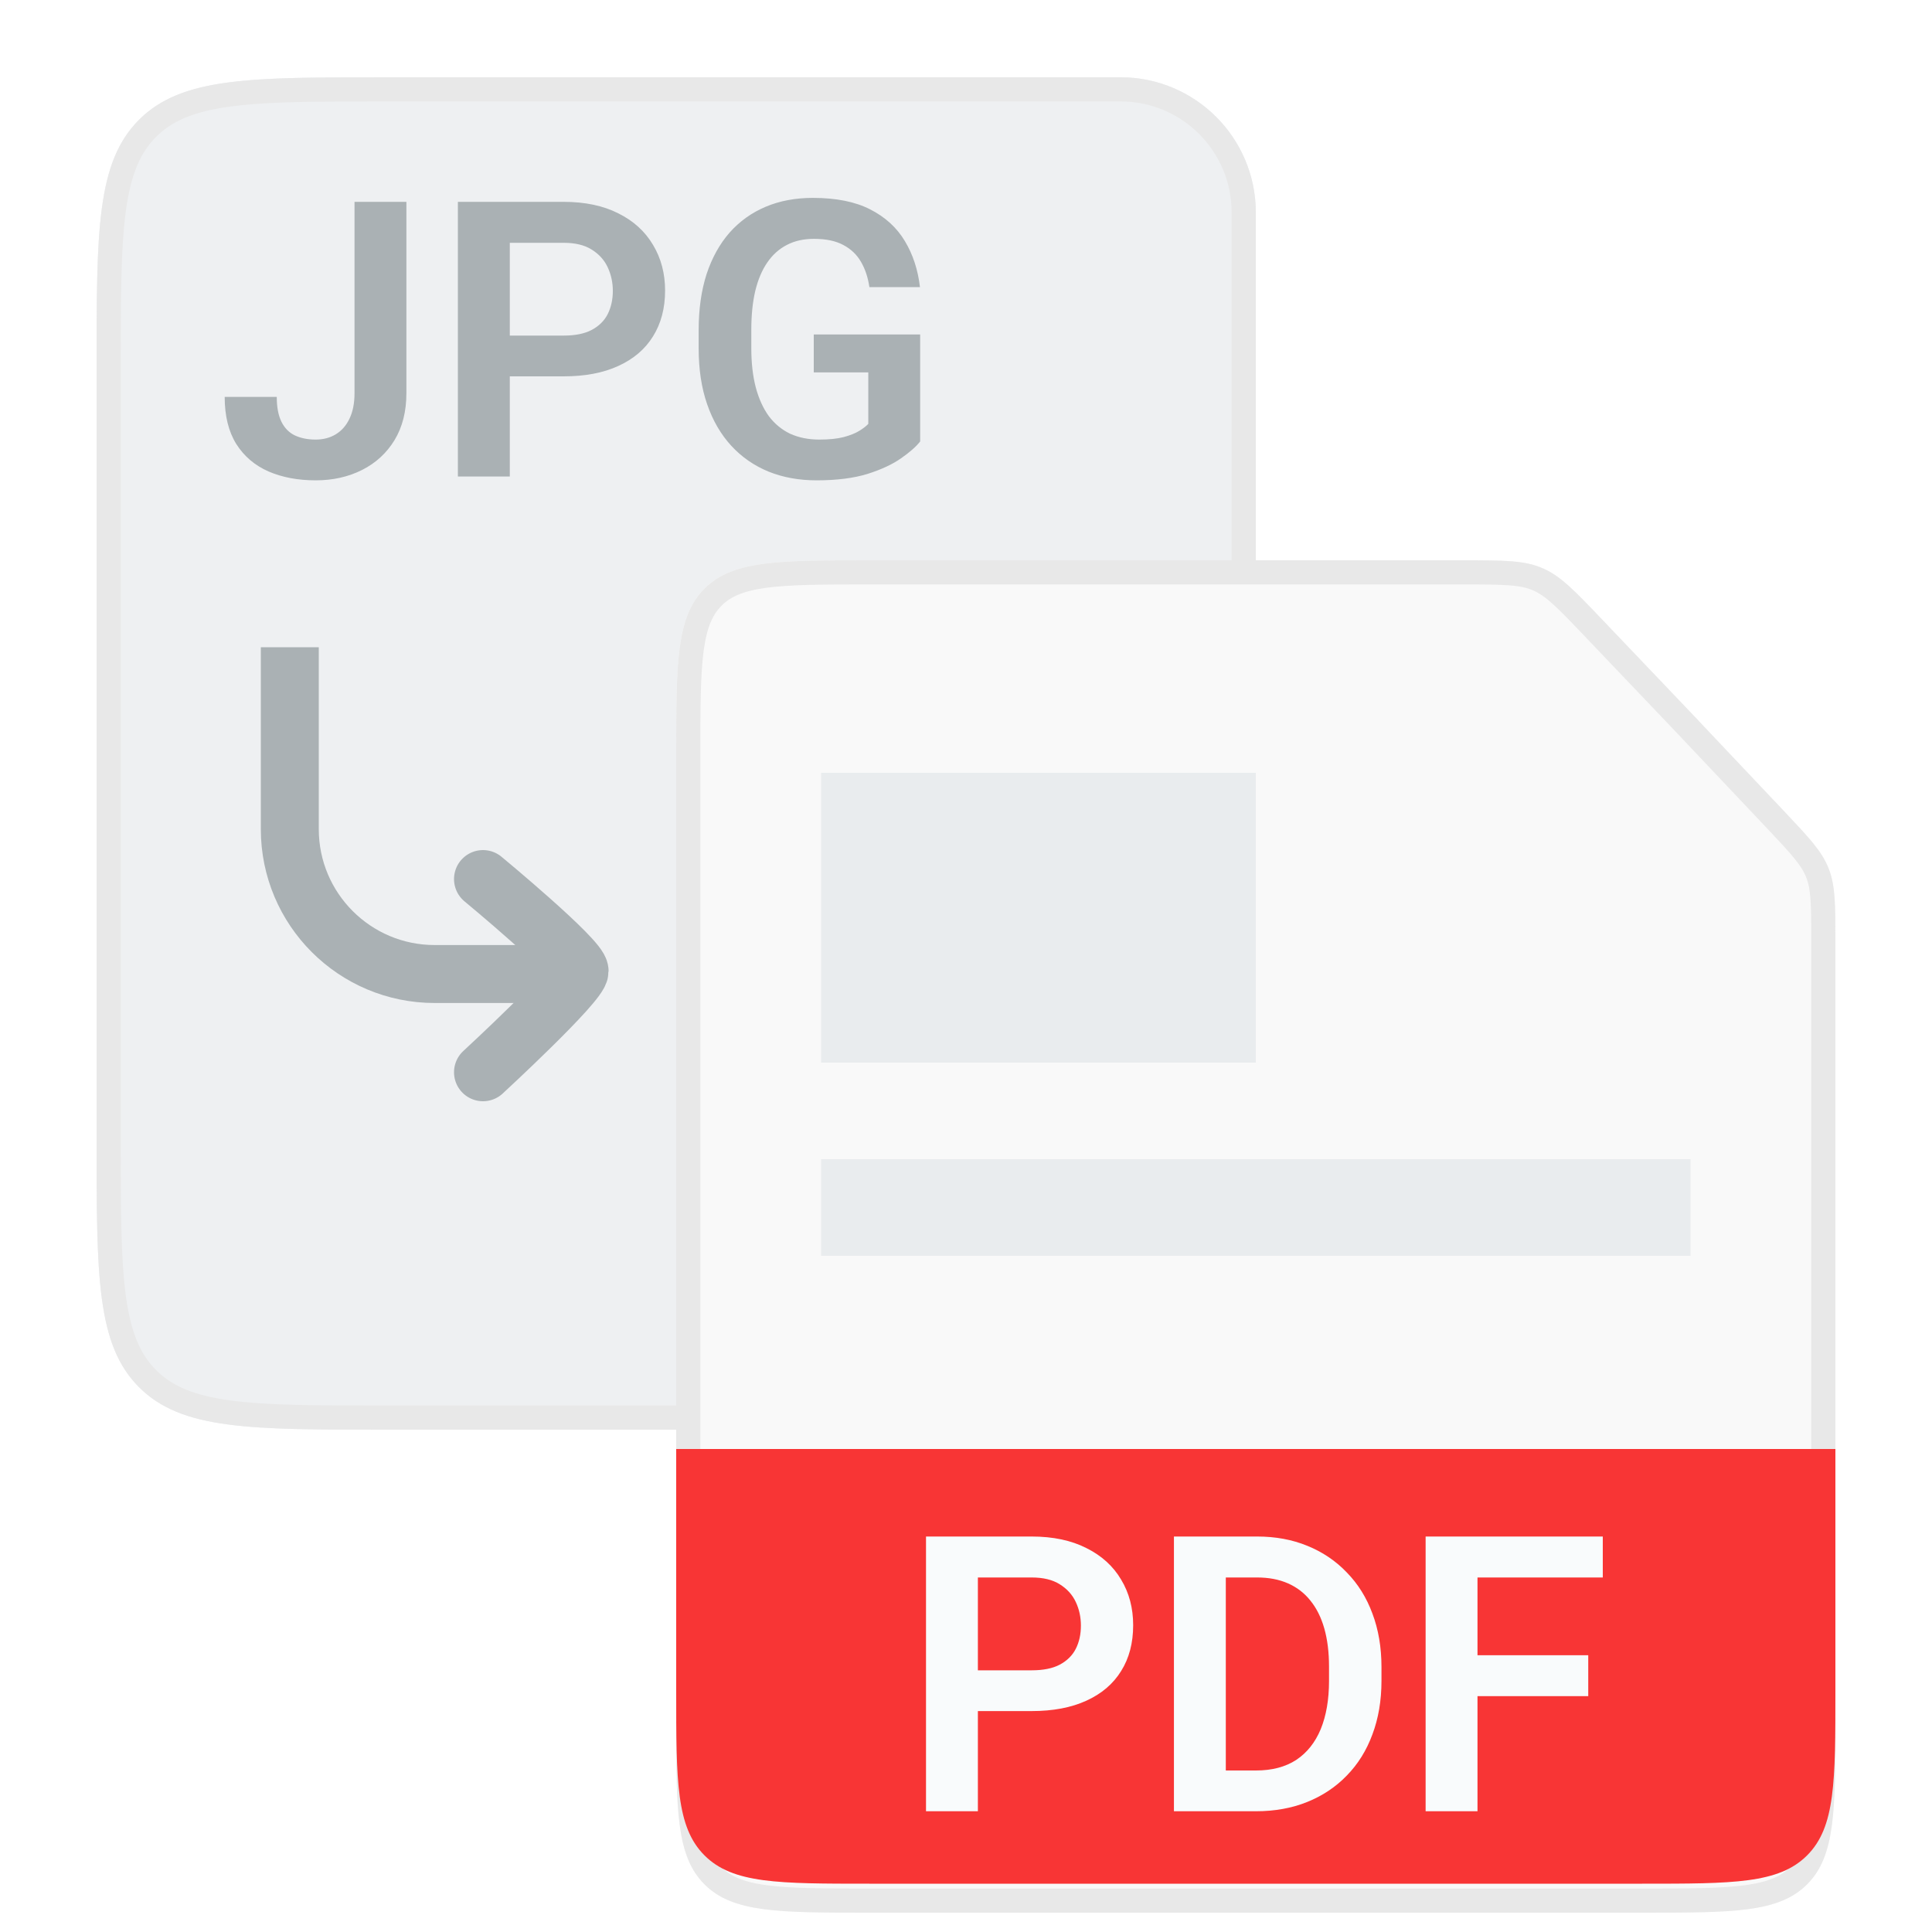
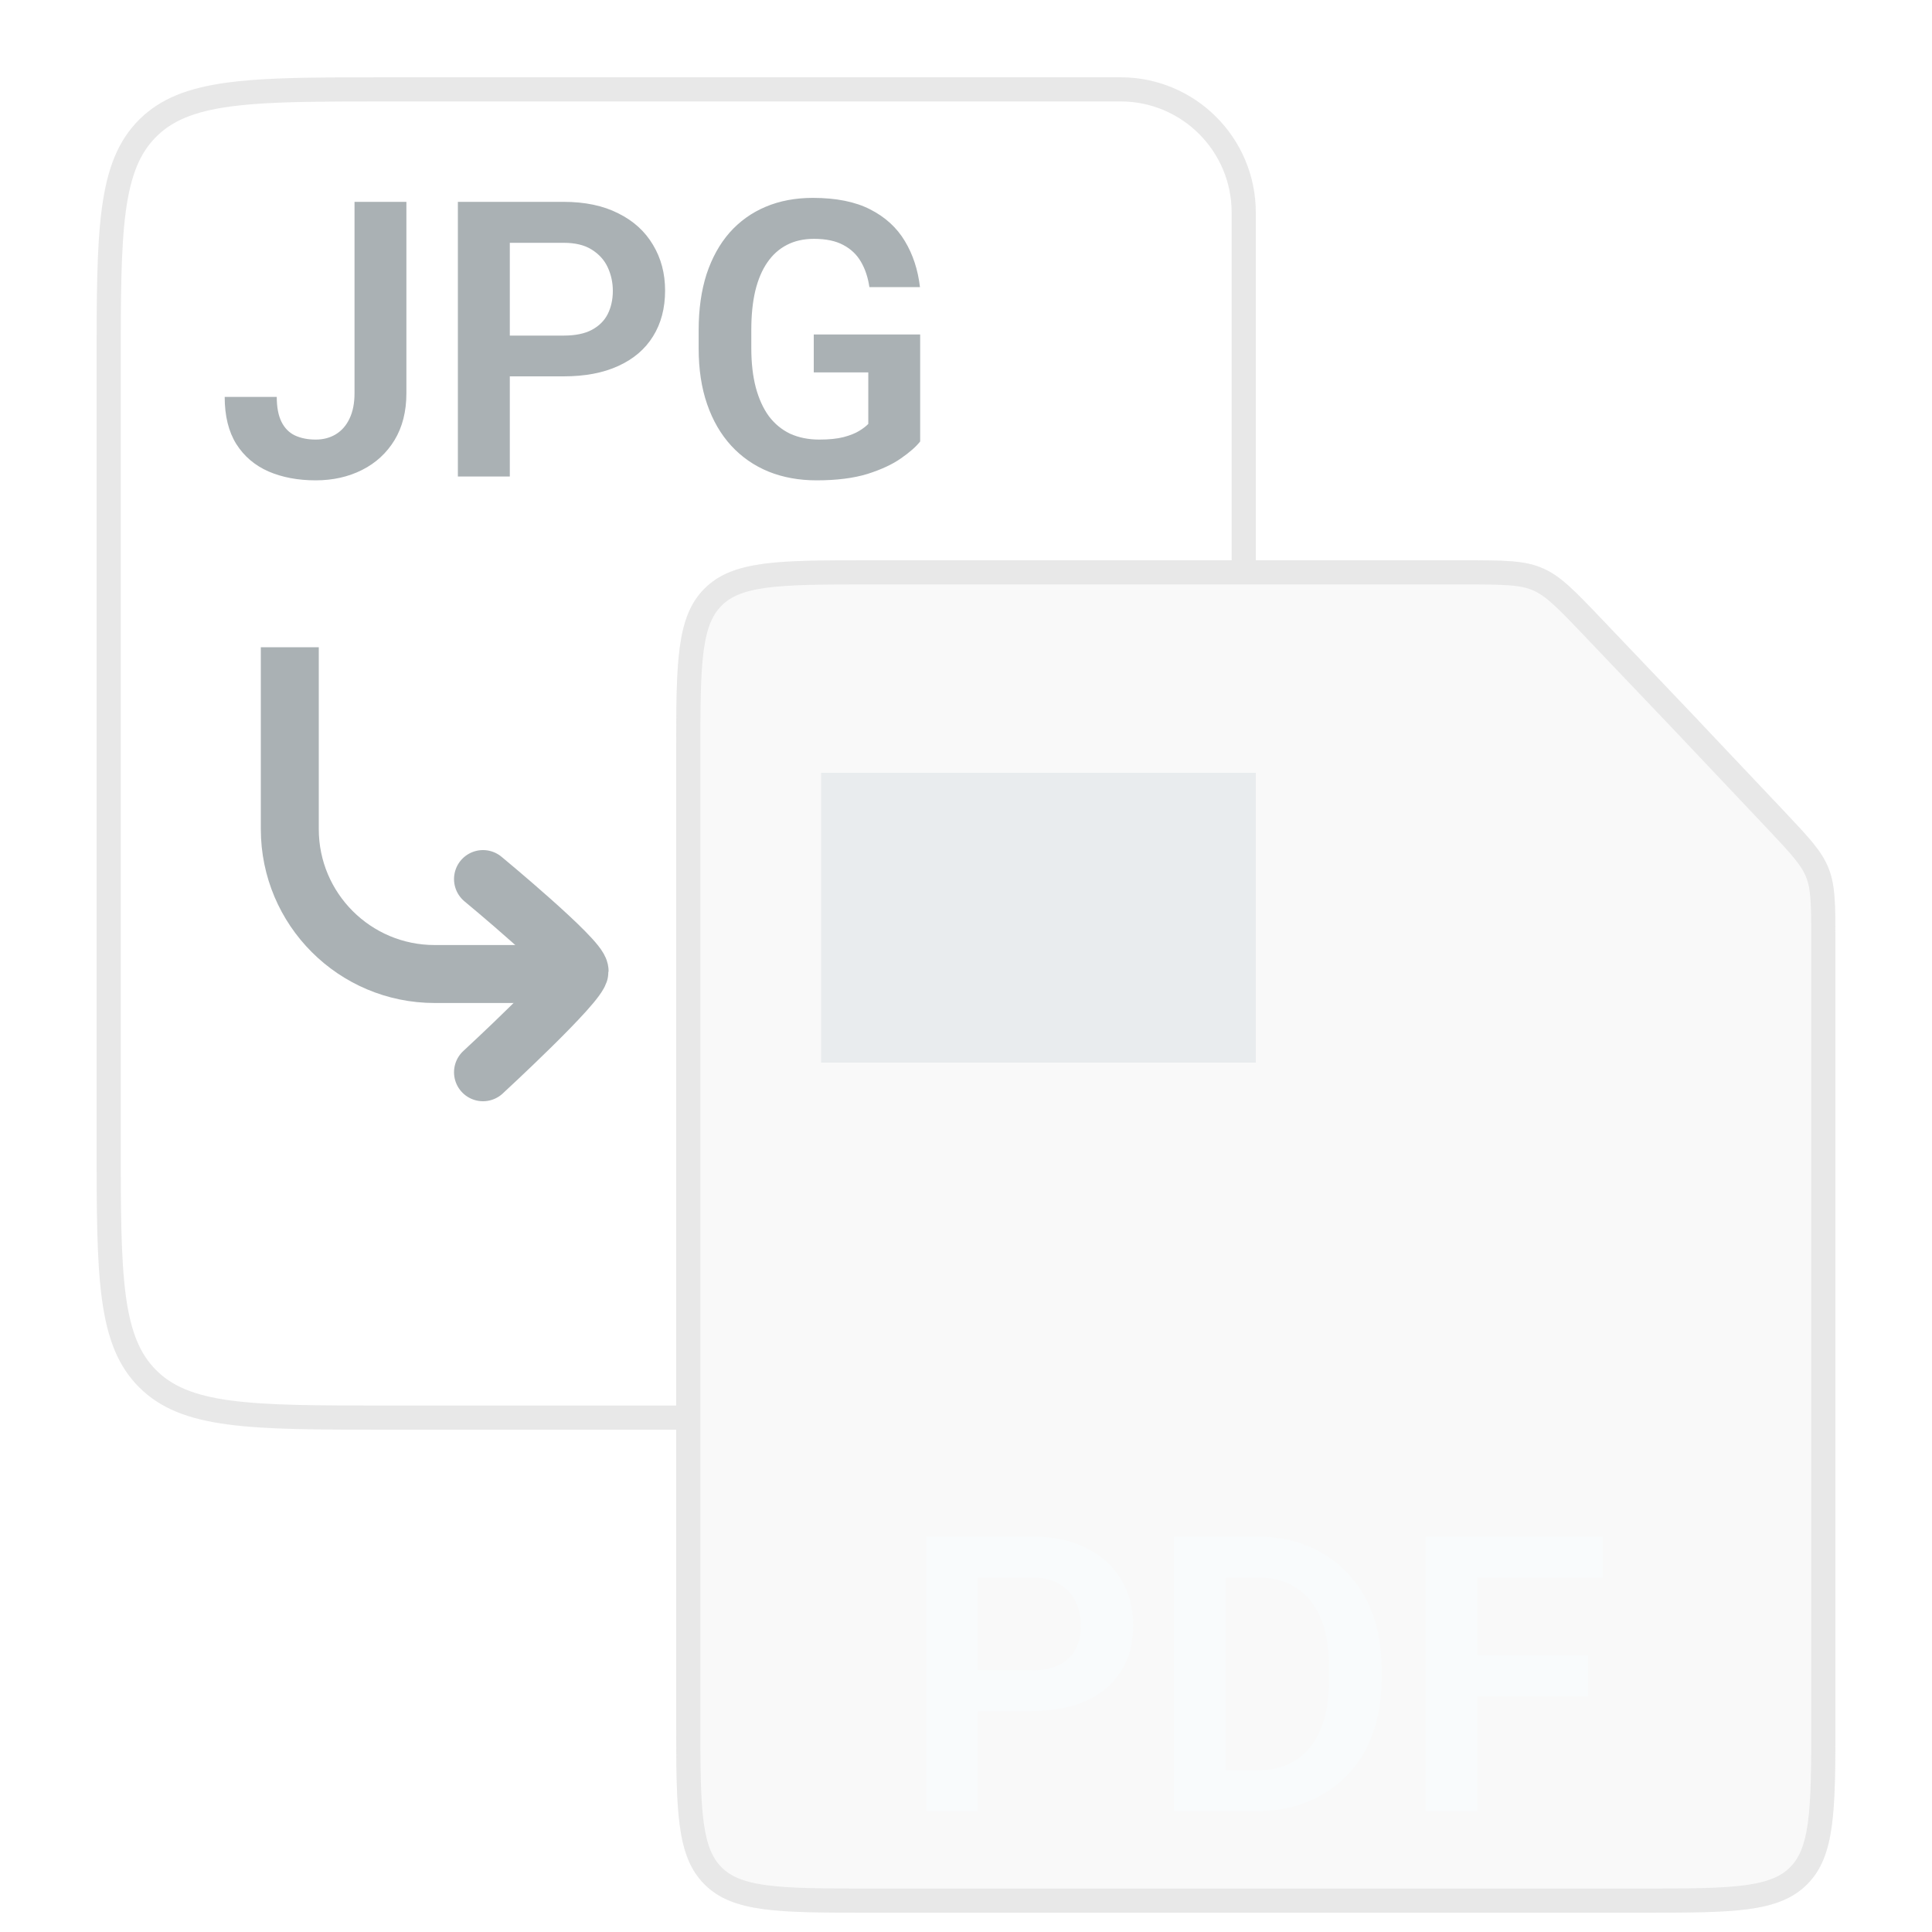
<svg xmlns="http://www.w3.org/2000/svg" width="40" height="40" viewBox="0 0 40 40" fill="none">
  <g clip-path="url(#clip0_4752_1309)">
    <g filter="url(#filter0_d_4752_1309)">
-       <path d="M2 7C2 4.172 2 2.757 2.879 1.879C3.757 1 5.172 1 8 1H23.2C24.746 1 26 2.254 26 3.8V6.898V23C26 25.828 26 27.243 25.121 28.121C24.243 29 22.828 29 20 29H8C5.172 29 3.757 29 2.879 28.121C2 27.243 2 25.828 2 23V7Z" fill="#EEF0F2" />
      <path d="M8 1.25H23.2C24.608 1.25 25.75 2.392 25.75 3.8V23C25.75 24.421 25.75 25.462 25.643 26.259C25.537 27.048 25.329 27.559 24.944 27.944C24.559 28.329 24.048 28.537 23.259 28.643C22.462 28.75 21.421 28.75 20 28.75H8C6.579 28.75 5.538 28.75 4.741 28.643C3.952 28.537 3.441 28.329 3.056 27.944C2.671 27.559 2.464 27.048 2.357 26.259C2.25 25.462 2.25 24.421 2.25 23V7C2.25 5.579 2.25 4.538 2.357 3.741C2.464 2.952 2.671 2.441 3.056 2.056C3.441 1.671 3.952 1.464 4.741 1.357C5.338 1.277 6.073 1.257 7.003 1.252L8 1.25Z" stroke="#E8E8E8" stroke-width="0.5" />
    </g>
    <path d="M10.833 20.166L9 20.166C7.343 20.166 6 18.823 6 17.166L6 14" stroke="#AAB1B4" stroke-width="1.2" stroke-linecap="square" stroke-linejoin="round" />
    <path d="M10 22.2C10 22.2 12 20.356 12 20.105C12 19.854 10 18.2 10 18.2" stroke="#AAB1B4" stroke-width="1.2" stroke-linecap="round" stroke-linejoin="round" />
    <path d="M7.34 8.14V4.179H8.414V8.14C8.414 8.518 8.332 8.842 8.168 9.113C8.004 9.381 7.78 9.587 7.496 9.73C7.212 9.873 6.892 9.945 6.535 9.945C6.168 9.945 5.842 9.883 5.559 9.761C5.275 9.636 5.052 9.446 4.891 9.191C4.732 8.935 4.652 8.611 4.652 8.218H5.73C5.73 8.432 5.763 8.603 5.828 8.734C5.893 8.864 5.986 8.958 6.105 9.015C6.228 9.072 6.371 9.101 6.535 9.101C6.694 9.101 6.833 9.064 6.953 8.991C7.076 8.916 7.171 8.807 7.238 8.663C7.306 8.52 7.34 8.346 7.34 8.14ZM11.668 7.792H10.203V6.948H11.668C11.908 6.948 12.102 6.909 12.25 6.831C12.401 6.751 12.512 6.641 12.582 6.503C12.652 6.363 12.688 6.202 12.688 6.023C12.688 5.848 12.652 5.685 12.582 5.534C12.512 5.383 12.401 5.261 12.25 5.167C12.102 5.073 11.908 5.027 11.668 5.027H10.555V9.866H9.48V4.179H11.668C12.111 4.179 12.488 4.258 12.801 4.417C13.116 4.573 13.355 4.791 13.52 5.07C13.686 5.346 13.77 5.661 13.77 6.015C13.77 6.382 13.686 6.698 13.52 6.964C13.355 7.23 13.116 7.434 12.801 7.577C12.488 7.721 12.111 7.792 11.668 7.792ZM19.051 6.925V9.14C18.967 9.247 18.836 9.363 18.656 9.488C18.479 9.613 18.247 9.721 17.961 9.812C17.674 9.9 17.323 9.945 16.906 9.945C16.544 9.945 16.213 9.885 15.914 9.765C15.615 9.643 15.357 9.464 15.141 9.23C14.925 8.995 14.758 8.709 14.641 8.37C14.523 8.032 14.465 7.645 14.465 7.21V6.835C14.465 6.4 14.52 6.014 14.629 5.675C14.741 5.337 14.9 5.05 15.105 4.816C15.314 4.581 15.562 4.403 15.852 4.281C16.143 4.158 16.469 4.097 16.828 4.097C17.31 4.097 17.706 4.176 18.016 4.335C18.328 4.494 18.568 4.713 18.734 4.991C18.901 5.268 19.005 5.585 19.047 5.945H18C17.971 5.747 17.914 5.573 17.828 5.425C17.742 5.274 17.62 5.157 17.461 5.073C17.305 4.988 17.102 4.945 16.852 4.945C16.641 4.945 16.454 4.986 16.293 5.07C16.131 5.153 15.996 5.274 15.887 5.433C15.777 5.592 15.694 5.788 15.637 6.023C15.582 6.257 15.555 6.525 15.555 6.827V7.21C15.555 7.515 15.586 7.786 15.648 8.023C15.711 8.257 15.801 8.455 15.918 8.616C16.038 8.775 16.185 8.896 16.359 8.98C16.537 9.06 16.737 9.101 16.961 9.101C17.164 9.101 17.332 9.084 17.465 9.05C17.6 9.014 17.708 8.971 17.789 8.921C17.87 8.872 17.932 8.823 17.977 8.777V7.71H16.848V6.925H19.051Z" fill="#AAB1B4" />
    <g filter="url(#filter1_d_4752_1309)">
      <path d="M14 15C14 13.114 14 12.172 14.586 11.586C15.172 11 16.114 11 18 11H30.289C31.134 11 31.556 11 31.934 11.162C32.311 11.323 32.602 11.629 33.185 12.241L35.095 14.246L36.907 16.162C37.447 16.734 37.717 17.019 37.858 17.375C38 17.731 38 18.124 38 18.91V35C38 36.886 38 37.828 37.414 38.414C36.828 39 35.886 39 34 39H18C16.114 39 15.172 39 14.586 38.414C14 37.828 14 36.886 14 35V15Z" fill="#F9F9F9" />
      <path d="M18 11.25H30.289C31.155 11.25 31.516 11.255 31.835 11.392C32.154 11.528 32.407 11.787 33.004 12.414L34.913 14.417V14.418L36.725 16.334C37.278 16.919 37.506 17.166 37.626 17.468C37.746 17.769 37.75 18.105 37.75 18.91V35C37.75 35.95 37.749 36.637 37.679 37.161C37.609 37.678 37.476 37.999 37.237 38.237C36.999 38.476 36.678 38.609 36.161 38.679C35.637 38.749 34.95 38.75 34 38.75H18C17.05 38.75 16.363 38.749 15.839 38.679C15.322 38.609 15.001 38.476 14.763 38.237C14.524 37.999 14.391 37.678 14.321 37.161C14.251 36.637 14.25 35.95 14.25 35V15C14.25 14.05 14.251 13.363 14.321 12.839C14.391 12.322 14.524 12.001 14.763 11.763C15.001 11.524 15.322 11.391 15.839 11.321C16.363 11.251 17.05 11.25 18 11.25Z" stroke="#E8E8E8" stroke-width="0.5" />
    </g>
    <rect x="17" y="16" width="9" height="6" fill="#E9ECEE" />
-     <rect x="17" y="24" width="18" height="2" fill="#E9ECEE" />
-     <path d="M14 30H38V35C38 36.886 38 37.828 37.414 38.414C36.828 39 35.886 39 34 39H18C16.114 39 15.172 39 14.586 38.414C14 37.828 14 36.886 14 35V30Z" fill="#F83535" />
    <path d="M21.359 35.426H19.895V34.582H21.359C21.599 34.582 21.793 34.543 21.941 34.465C22.092 34.384 22.203 34.275 22.273 34.137C22.344 33.996 22.379 33.836 22.379 33.656C22.379 33.482 22.344 33.319 22.273 33.168C22.203 33.017 22.092 32.895 21.941 32.801C21.793 32.707 21.599 32.66 21.359 32.66H20.246V37.5H19.172V31.812H21.359C21.802 31.812 22.18 31.892 22.492 32.051C22.807 32.207 23.047 32.425 23.211 32.703C23.378 32.979 23.461 33.294 23.461 33.648C23.461 34.016 23.378 34.332 23.211 34.598C23.047 34.863 22.807 35.068 22.492 35.211C22.18 35.354 21.802 35.426 21.359 35.426ZM26.004 37.5H24.777L24.785 36.656H26.004C26.335 36.656 26.612 36.583 26.836 36.438C27.06 36.289 27.229 36.077 27.344 35.801C27.458 35.522 27.516 35.189 27.516 34.801V34.508C27.516 34.208 27.483 33.944 27.418 33.715C27.353 33.486 27.256 33.293 27.129 33.137C27.004 32.98 26.849 32.862 26.664 32.781C26.479 32.7 26.267 32.66 26.027 32.66H24.754V31.812H26.027C26.408 31.812 26.754 31.876 27.066 32.004C27.381 32.132 27.654 32.315 27.883 32.555C28.115 32.792 28.292 33.075 28.414 33.406C28.539 33.737 28.602 34.107 28.602 34.516V34.801C28.602 35.207 28.539 35.577 28.414 35.91C28.292 36.241 28.115 36.525 27.883 36.762C27.654 36.999 27.38 37.181 27.062 37.309C26.745 37.436 26.392 37.5 26.004 37.5ZM25.379 31.812V37.5H24.305V31.812H25.379ZM30.59 31.812V37.5H29.516V31.812H30.59ZM32.883 34.27V35.117H30.309V34.27H32.883ZM33.184 31.812V32.66H30.309V31.812H33.184Z" fill="#F9FBFC" />
  </g>
  <defs>
    <filter id="filter0_d_4752_1309" x="1" y="0.6" width="26" height="30" filterUnits="userSpaceOnUse" color-interpolation-filters="sRGB">
      <feFlood flood-opacity="0" result="BackgroundImageFix" />
      <feColorMatrix in="SourceAlpha" type="matrix" values="0 0 0 0 0 0 0 0 0 0 0 0 0 0 0 0 0 0 127 0" result="hardAlpha" />
      <feOffset dy="0.6" />
      <feGaussianBlur stdDeviation="0.5" />
      <feComposite in2="hardAlpha" operator="out" />
      <feColorMatrix type="matrix" values="0 0 0 0 0.733 0 0 0 0 0.733 0 0 0 0 0.733 0 0 0 0.8 0" />
      <feBlend mode="normal" in2="BackgroundImageFix" result="effect1_dropShadow_4752_1309" />
      <feBlend mode="normal" in="SourceGraphic" in2="effect1_dropShadow_4752_1309" result="shape" />
    </filter>
    <filter id="filter1_d_4752_1309" x="13.4" y="11" width="25.2" height="29.2" filterUnits="userSpaceOnUse" color-interpolation-filters="sRGB">
      <feFlood flood-opacity="0" result="BackgroundImageFix" />
      <feColorMatrix in="SourceAlpha" type="matrix" values="0 0 0 0 0 0 0 0 0 0 0 0 0 0 0 0 0 0 127 0" result="hardAlpha" />
      <feOffset dy="0.6" />
      <feGaussianBlur stdDeviation="0.3" />
      <feComposite in2="hardAlpha" operator="out" />
      <feColorMatrix type="matrix" values="0 0 0 0 0.733 0 0 0 0 0.733 0 0 0 0 0.733 0 0 0 0.8 0" />
      <feBlend mode="normal" in2="BackgroundImageFix" result="effect1_dropShadow_4752_1309" />
      <feBlend mode="normal" in="SourceGraphic" in2="effect1_dropShadow_4752_1309" result="shape" />
    </filter>
    <clipPath id="clip0_4752_1309">
      <rect width="40" height="40" fill="white" />
    </clipPath>
  </defs>
</svg>